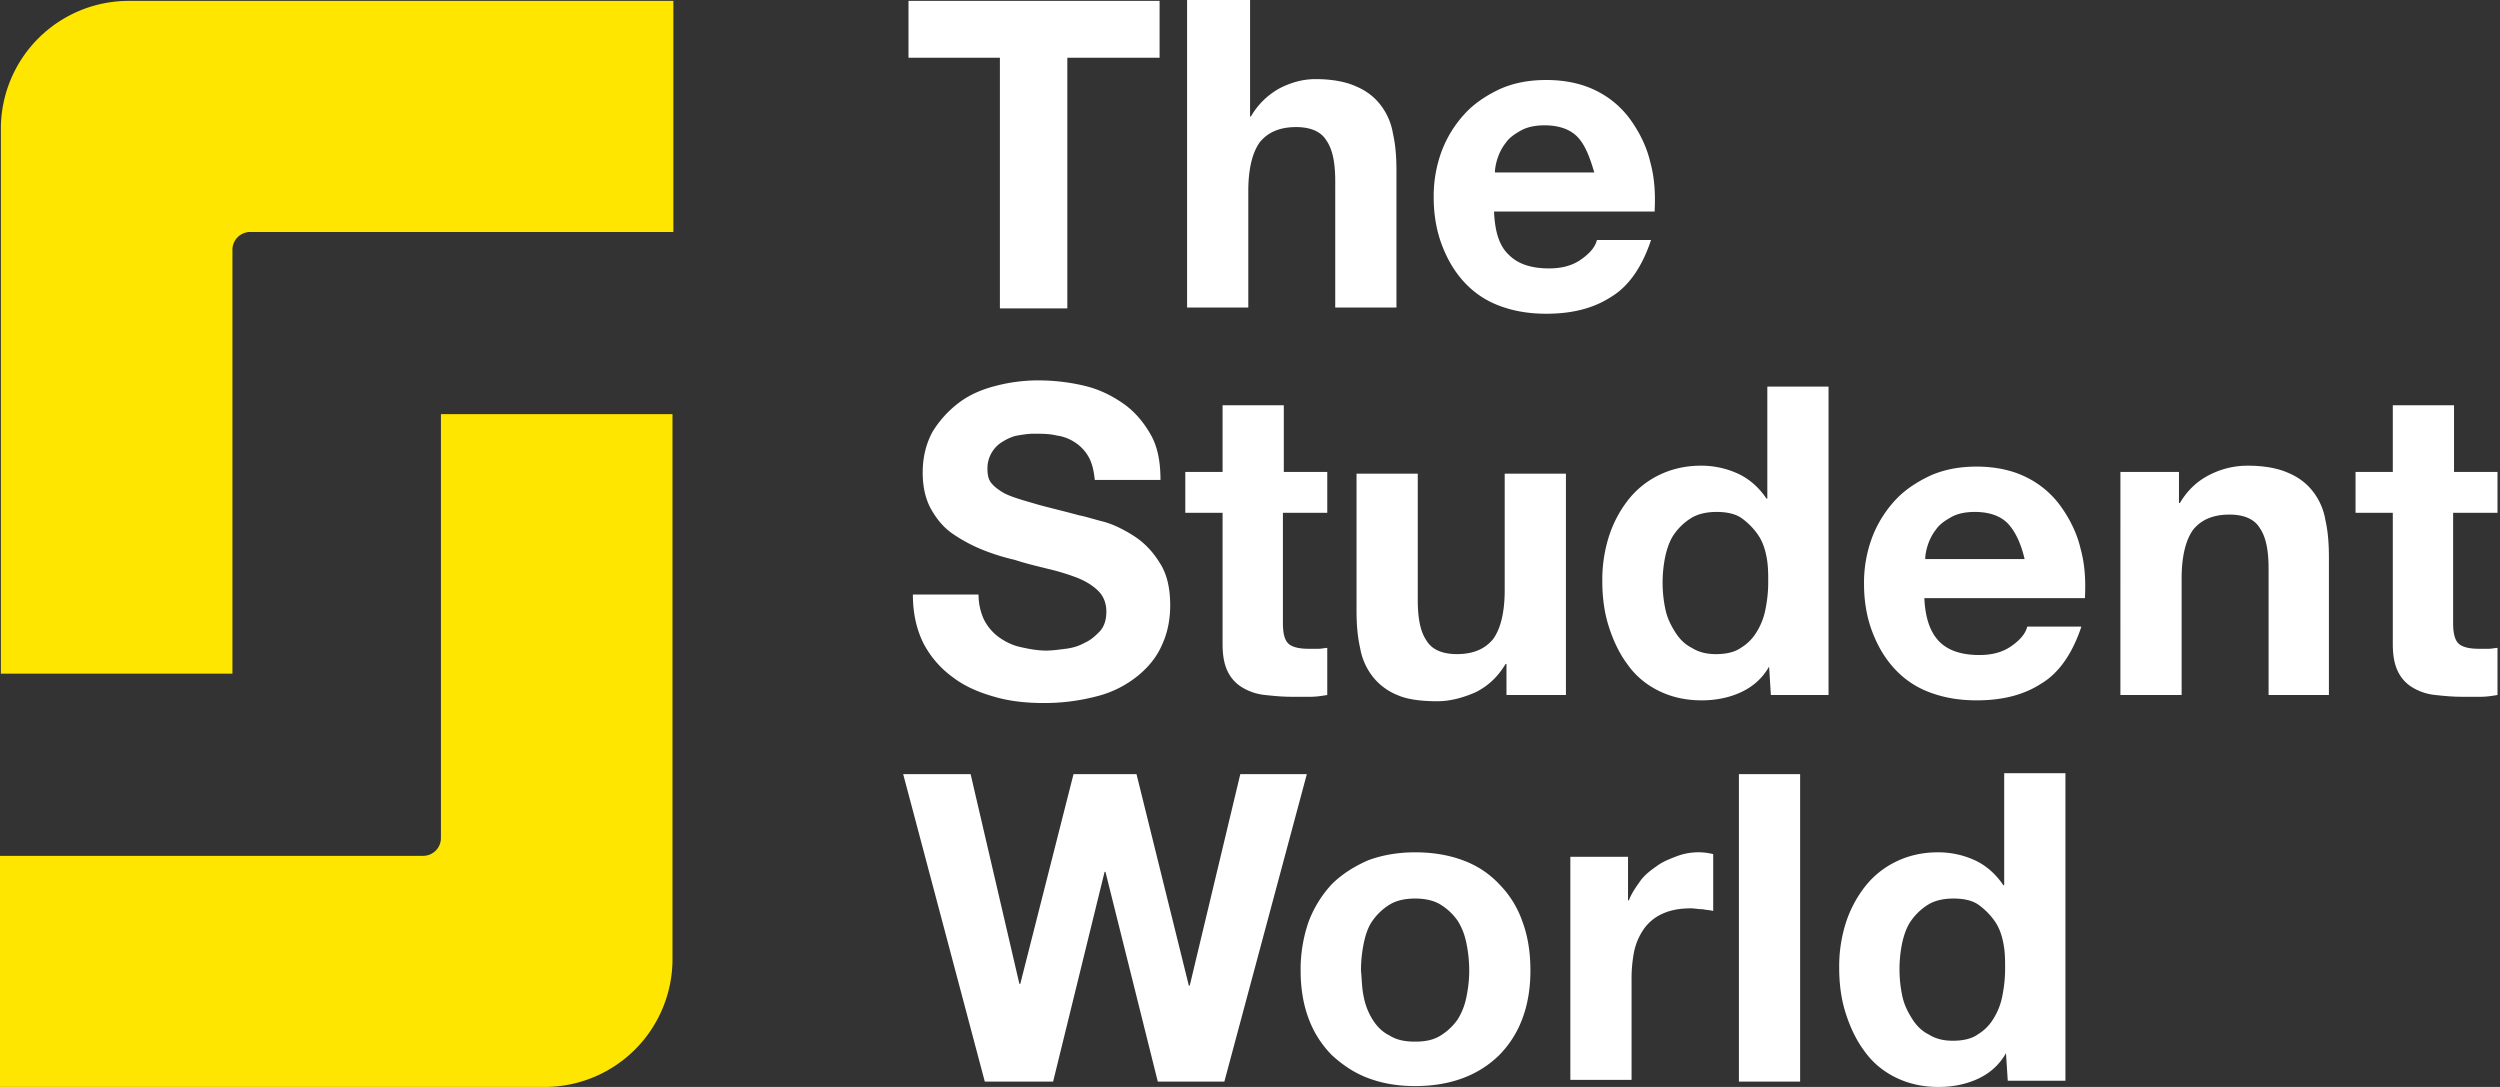
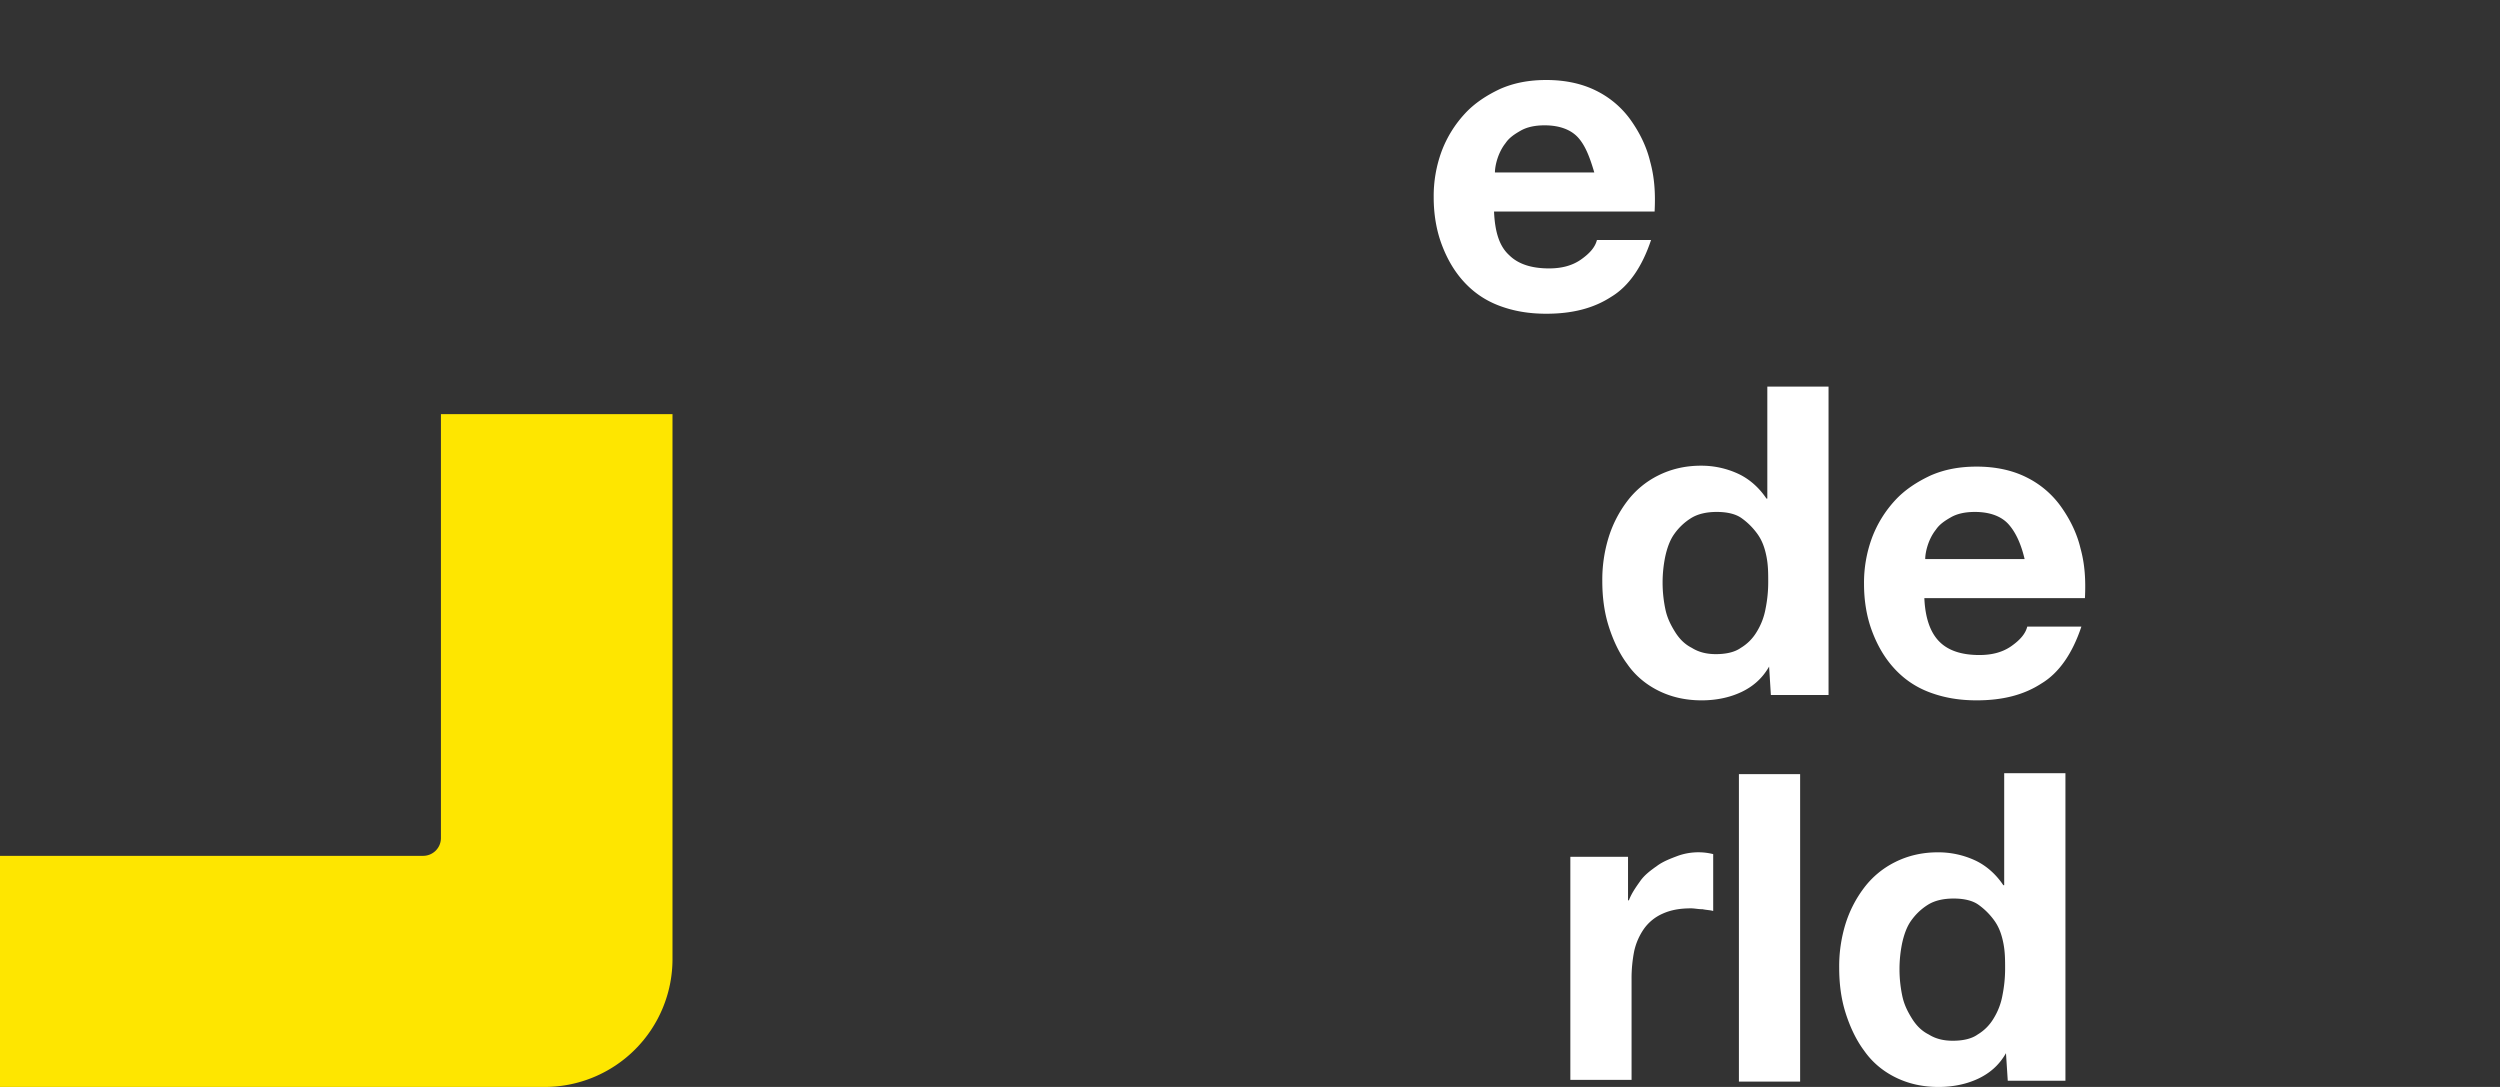
<svg xmlns="http://www.w3.org/2000/svg" width="115" height="50" fill="none">
  <rect width="100%" height="100%" fill="#333333" stroke="none" />
  <path d="M.04 50h25.018a5.884 5.884 0 0 0 5.877-5.887V19.05H20.283v19.502a.82.82 0 0 1-.816.817H0V50h.04Z" fill="#FEE600" />
-   <path d="M30.935.041H5.918A5.884 5.884 0 0 0 .04 5.928V30.99h10.652V11.488a.82.82 0 0 1 .816-.817h19.467V.04h-.04Z" fill="#FEE600" />
-   <path d="M41.791 2.657V.041h11.55v2.616h-4.244v11.53h-3.102V2.656H41.79ZM57.503.04v5.316h.04a3.432 3.432 0 0 1 1.348-1.309c.571-.286 1.102-.408 1.632-.408.735 0 1.388.122 1.837.327.49.204.857.49 1.142.858.286.368.49.818.572 1.308.122.532.163 1.104.163 1.718v6.296h-2.816V8.34c0-.858-.122-1.472-.408-1.88-.245-.41-.735-.614-1.388-.614-.775 0-1.306.246-1.673.695-.326.45-.53 1.186-.53 2.249v5.356h-2.816V0h2.897v.04Z" fill="#fff" />
  <path fill-rule="evenodd" clip-rule="evenodd" d="M71.256 12.347c-.816 0-1.428-.204-1.837-.613-.448-.409-.653-1.063-.693-2.003h7.386c.041-.818 0-1.554-.203-2.29-.164-.695-.49-1.349-.898-1.921a4.265 4.265 0 0 0-1.592-1.35c-.653-.326-1.428-.49-2.285-.49-.776 0-1.47.123-2.123.409-.612.286-1.183.654-1.632 1.145a5.281 5.281 0 0 0-1.061 1.717 5.964 5.964 0 0 0-.368 2.126c0 .777.123 1.512.368 2.167.245.654.571 1.226 1.02 1.717.449.49.98.858 1.633 1.104.653.245 1.346.367 2.162.367 1.184 0 2.163-.245 2.98-.776.816-.49 1.428-1.39 1.836-2.617h-2.49c-.08.327-.326.613-.734.9-.408.286-.898.408-1.469.408Zm-.204-6.582c.694 0 1.224.205 1.55.573.327.368.531.9.735 1.594h-4.57c0-.163.04-.409.122-.654.082-.245.204-.49.367-.695.163-.245.408-.409.694-.572.286-.164.653-.246 1.102-.246Z" fill="#fff" />
-   <path d="M45.26 28.496c.163.327.408.613.693.817.286.205.612.368.98.45.367.082.775.164 1.183.164.286 0 .572-.041.898-.082.327-.041.612-.123.898-.286.286-.123.49-.327.694-.532.204-.245.286-.531.286-.9 0-.367-.123-.694-.368-.94-.245-.245-.571-.45-.98-.613a10.523 10.523 0 0 0-1.346-.409c-.49-.122-1.02-.245-1.51-.409a9.795 9.795 0 0 1-1.55-.49 7.101 7.101 0 0 1-1.348-.736c-.408-.286-.734-.695-.98-1.145-.244-.45-.366-1.022-.366-1.635 0-.736.163-1.35.448-1.88a4.838 4.838 0 0 1 1.225-1.35c.49-.368 1.06-.613 1.714-.777a7.716 7.716 0 0 1 1.918-.245c.735 0 1.428.082 2.122.245.694.164 1.265.45 1.796.818.53.368.939.859 1.265 1.43.327.573.45 1.268.45 2.086H50.36c-.04-.409-.122-.777-.286-1.063a1.89 1.89 0 0 0-.612-.654 1.977 1.977 0 0 0-.857-.327c-.326-.082-.694-.082-1.061-.082-.245 0-.49.04-.735.082-.245.04-.49.163-.693.286a1.408 1.408 0 0 0-.49.49c-.123.205-.204.45-.204.736 0 .287.04.491.163.655.123.163.327.327.612.49.327.164.735.286 1.306.45.53.163 1.265.327 2.163.572.245.041.612.164 1.102.287.45.122.939.367 1.388.654.449.286.857.695 1.183 1.226.327.49.49 1.145.49 1.962 0 .655-.122 1.268-.367 1.8-.245.572-.613 1.022-1.102 1.43a4.88 4.88 0 0 1-1.837.94 9.499 9.499 0 0 1-2.53.328c-.776 0-1.55-.082-2.245-.286-.734-.205-1.387-.491-1.918-.9a4.478 4.478 0 0 1-1.347-1.553c-.326-.655-.49-1.39-.49-2.25h3.02c0 .41.082.778.246 1.146ZM61.054 21.708v1.881h-2.04v5.07c0 .49.081.776.245.94.163.163.49.245.938.245h.45c.162 0 .285-.04.407-.04v2.166c-.245.04-.49.082-.775.082h-.857c-.45 0-.857-.041-1.224-.082a2.502 2.502 0 0 1-1.02-.327 1.731 1.731 0 0 1-.695-.736c-.163-.327-.244-.736-.244-1.267v-6.051h-1.715v-1.88h1.715v-3.067h2.816v3.066h2ZM69.298 31.97v-1.43h-.04c-.368.613-.817 1.022-1.388 1.308-.572.245-1.143.409-1.755.409-.735 0-1.388-.082-1.837-.286a2.733 2.733 0 0 1-1.143-.86 2.92 2.92 0 0 1-.57-1.307c-.123-.532-.164-1.104-.164-1.717V21.79h2.816v5.805c0 .858.122 1.472.408 1.88.245.41.735.614 1.388.614.775 0 1.306-.245 1.673-.695.326-.45.53-1.186.53-2.249v-5.355h2.816v10.18h-2.734Z" fill="#fff" />
  <path fill-rule="evenodd" clip-rule="evenodd" d="M80.073 31.848c.53-.246.98-.614 1.306-1.186l.081 1.308h2.653V17.784h-2.816v5.151h-.04c-.327-.49-.776-.9-1.307-1.145a4.034 4.034 0 0 0-1.714-.368c-.735 0-1.387.164-1.959.45a4.047 4.047 0 0 0-1.428 1.186 5.413 5.413 0 0 0-.857 1.676 6.609 6.609 0 0 0-.286 2.003c0 .695.082 1.39.286 2.044.204.654.49 1.268.857 1.758.367.532.857.94 1.428 1.227.572.286 1.224.45 2 .45.653 0 1.265-.123 1.796-.369Zm.775-7.277c.204.286.327.613.408 1.022.082.409.082.777.082 1.186 0 .408-.04.817-.123 1.226a3.034 3.034 0 0 1-.408 1.063 2.108 2.108 0 0 1-.734.736c-.286.204-.694.286-1.143.286-.408 0-.775-.082-1.102-.286-.326-.164-.571-.409-.775-.736-.204-.327-.368-.654-.45-1.063a5.954 5.954 0 0 1 0-2.412c.082-.368.205-.736.409-1.022a2.68 2.68 0 0 1 .775-.736c.327-.204.735-.286 1.184-.286.449 0 .857.082 1.142.286.286.204.531.45.735.736ZM91.05 30.131c-.816 0-1.428-.204-1.836-.613-.408-.409-.653-1.063-.694-2.003h7.387c.04-.818 0-1.554-.204-2.29-.163-.695-.49-1.349-.898-1.921a4.264 4.264 0 0 0-1.592-1.35c-.653-.327-1.428-.49-2.285-.49-.775 0-1.47.123-2.122.409-.612.286-1.184.654-1.633 1.144a5.28 5.28 0 0 0-1.06 1.718 5.962 5.962 0 0 0-.368 2.125c0 .777.122 1.513.367 2.167.245.654.572 1.227 1.02 1.717.45.491.98.859 1.633 1.104.653.245 1.347.368 2.163.368 1.184 0 2.163-.245 2.98-.777.815-.49 1.428-1.39 1.836-2.616h-2.49c-.081.327-.326.613-.734.9-.408.286-.898.408-1.47.408Zm-.204-6.582c.694 0 1.225.204 1.551.572.327.368.572.9.735 1.595H88.56c0-.164.04-.409.122-.654.082-.245.204-.49.368-.695.163-.246.408-.41.694-.573.285-.163.652-.245 1.101-.245Z" fill="#fff" />
-   <path d="M100.233 21.709v1.43h.041c.367-.612.816-1.021 1.387-1.307a3.814 3.814 0 0 1 1.755-.41c.735 0 1.388.123 1.837.328.489.204.857.49 1.142.858.286.368.49.818.572 1.309.122.531.163 1.104.163 1.717v6.337h-2.775v-5.806c0-.858-.123-1.471-.408-1.88-.245-.41-.735-.614-1.388-.614-.775 0-1.306.246-1.673.695-.327.45-.531 1.186-.531 2.249v5.356h-2.816V21.709h2.694ZM114.885 21.708v1.881h-2.041v5.07c0 .49.082.776.245.94.163.163.49.245.939.245h.448c.164 0 .286-.04.409-.04v2.166c-.245.04-.49.082-.776.082h-.857c-.449 0-.857-.041-1.224-.082a2.508 2.508 0 0 1-1.021-.327 1.732 1.732 0 0 1-.693-.736c-.164-.327-.245-.736-.245-1.267v-6.051h-1.714v-1.88h1.714v-3.067h2.816v3.066h2ZM53.259 49.755l-2.408-9.649h-.04l-2.368 9.649h-3.142l-3.755-14.146h3.102l2.244 9.649h.041l2.449-9.649h2.897l2.408 9.73h.041l2.326-9.73h3.061L56.32 49.755h-3.061Z" fill="#fff" />
-   <path fill-rule="evenodd" clip-rule="evenodd" d="M61.257 40.679a5.278 5.278 0 0 0-1.06 1.717 6.662 6.662 0 0 0-.368 2.248c0 .818.122 1.554.367 2.208a4.704 4.704 0 0 0 1.061 1.676c.49.45 1.02.818 1.674 1.063.653.246 1.346.368 2.163.368.816 0 1.55-.122 2.203-.368a4.697 4.697 0 0 0 1.674-1.063 4.707 4.707 0 0 0 1.06-1.676c.246-.654.368-1.39.368-2.207 0-.859-.122-1.595-.367-2.25a4.54 4.54 0 0 0-1.061-1.716 4.283 4.283 0 0 0-1.674-1.104c-.653-.245-1.387-.368-2.203-.368-.776 0-1.51.123-2.163.368-.653.286-1.225.654-1.674 1.104Zm1.878 6.214a3.035 3.035 0 0 1-.408-1.063c-.055-.248-.073-.514-.091-.787a12.183 12.183 0 0 0-.031-.398c0-.41.04-.818.122-1.227.082-.409.204-.777.408-1.063a2.68 2.68 0 0 1 .776-.736c.326-.204.734-.286 1.183-.286.449 0 .857.082 1.184.286.326.205.571.45.775.736.204.327.327.654.408 1.063.082.409.123.818.123 1.227 0 .408-.041.776-.123 1.185a3.035 3.035 0 0 1-.408 1.063 2.679 2.679 0 0 1-.775.736c-.327.205-.694.286-1.184.286s-.857-.081-1.183-.286c-.327-.163-.572-.409-.776-.736Z" fill="#fff" />
  <path d="M74.889 39.494v1.921h.04c.123-.327.327-.613.531-.9.204-.285.49-.49.776-.694.285-.205.612-.327.938-.45a2.812 2.812 0 0 1 1.633-.082v2.617c-.123-.041-.286-.041-.49-.082-.204 0-.367-.04-.53-.04-.531 0-.94.08-1.306.245a2.083 2.083 0 0 0-.857.694 2.89 2.89 0 0 0-.45 1.023 6.48 6.48 0 0 0-.122 1.308v4.62h-2.816V39.412h2.653v.082ZM82.806 35.61v14.145H79.99V35.609h2.816Z" fill="#fff" />
  <path fill-rule="evenodd" clip-rule="evenodd" d="M90.97 49.632c.53-.246.979-.613 1.305-1.186l.082 1.268h2.653V35.568h-2.817v5.151h-.04c-.327-.49-.776-.9-1.306-1.145a4.034 4.034 0 0 0-1.714-.367c-.735 0-1.388.163-1.96.45a4.047 4.047 0 0 0-1.428 1.185 5.413 5.413 0 0 0-.857 1.676 6.61 6.61 0 0 0-.285 2.003c0 .695.081 1.39.285 2.044.204.655.49 1.268.857 1.759.368.53.857.94 1.429 1.226.571.286 1.224.45 2 .45.652 0 1.265-.123 1.795-.368Zm.775-7.277c.204.286.327.613.408 1.022.082.409.082.777.082 1.186 0 .409-.041.817-.123 1.226a3.033 3.033 0 0 1-.408 1.063 2.108 2.108 0 0 1-.734.736c-.286.205-.694.286-1.143.286-.408 0-.775-.081-1.102-.286-.326-.163-.571-.409-.775-.736-.204-.327-.368-.654-.45-1.063a5.953 5.953 0 0 1 0-2.412c.082-.368.205-.736.409-1.022.204-.286.449-.531.775-.736.327-.204.735-.286 1.184-.286.449 0 .857.082 1.142.286.286.205.531.45.735.736Z" fill="#fff" />
</svg>